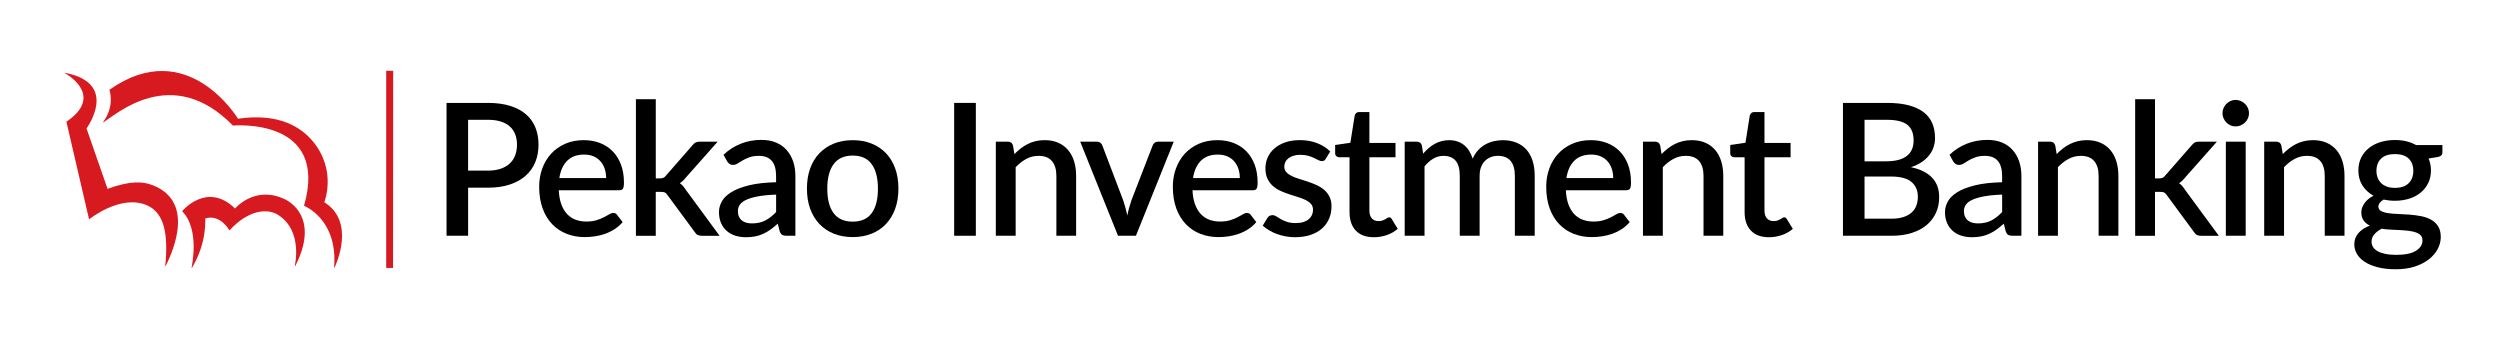
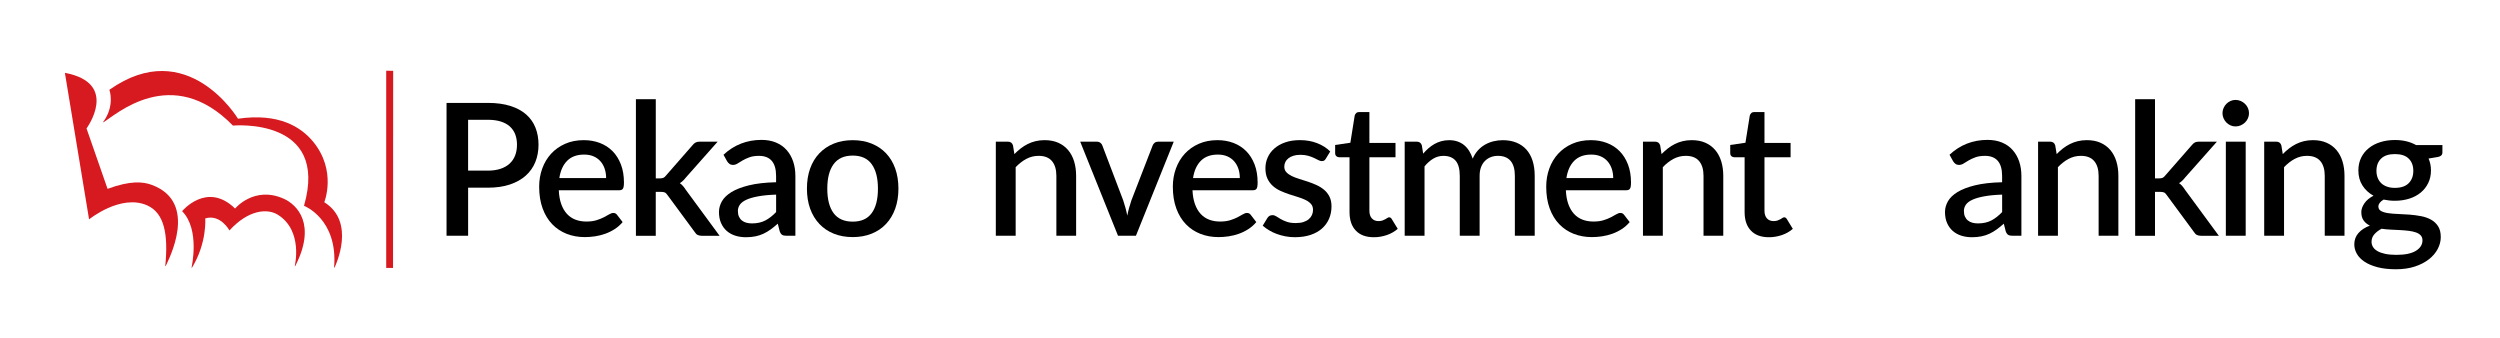
<svg xmlns="http://www.w3.org/2000/svg" version="1.1" id="Layer_1" x="0px" y="0px" viewBox="0 0 1048.33 141.73" style="enable-background:new 0 0 1048.33 141.73;" xml:space="preserve">
  <style type="text/css">
	.st0{fill:#D71920;}
</style>
  <g>
    <polygon class="st0" points="161.95,29.66 161.95,112.34 164.81,112.34 164.87,29.69 161.95,29.66  " />
    <g>
      <path class="st0" d="M127.48,86.3c0,0,14.34,5.46,12.61,25.95c0,0,0.18,0.01,0.18,0c0.6-1.32,8.98-19.19-4.29-27.45    c0,0,5.36-13.16-4.66-25.37c-5.1-6.21-14.43-12.13-31.53-9.65c0,0-21.16-35.29-53.92-12.13c0,0,2.48,6.62-2.65,13.57l0.13,0.07    c4.97-2.91,28.65-24.93,54.33,1.37C97.67,52.66,138.23,48.92,127.48,86.3L127.48,86.3z" />
      <path class="st0" d="M76.36,88.55c0,0,10.42-12.63,22.22-1.1c0,0,7.97-9.67,20.4-4.12c5.64,2.52,13.82,10.77,4.81,28.26    c0,0.01-0.2,0.01-0.2,0c0,0,3.68-14.83-7.09-21.55c-4.34-2.71-12.31-2.15-20.28,6.59c0,0-3.78-6.99-10.15-5.04    c0,0,0.8,10.25-5.57,20.66c-0.01,0.02-0.19-0.01-0.19,0C80.31,112.24,84.02,96.24,76.36,88.55L76.36,88.55z" />
-       <path class="st0" d="M37.35,91.98c0,0,13.32-10.79,24.39-5.85c7.06,3.16,8.91,11.86,7.56,25.43c0,0,0.18,0.02,0.19,0    c1.02-2.38,14.1-26.68-5.84-34.03c-3.76-1.4-9.04-1.84-18.55,1.66l-8.82-25.33c0,0,13.99-18.95-9.03-23.31    c0,0-0.02,0.16-0.01,0.16c2.25,1.25,15.95,9.94,0.6,20.33L37.35,91.98L37.35,91.98z" />
+       <path class="st0" d="M37.35,91.98c0,0,13.32-10.79,24.39-5.85c7.06,3.16,8.91,11.86,7.56,25.43c0,0,0.18,0.02,0.19,0    c1.02-2.38,14.1-26.68-5.84-34.03c-3.76-1.4-9.04-1.84-18.55,1.66l-8.82-25.33c0,0,13.99-18.95-9.03-23.31    c0,0-0.02,0.16-0.01,0.16L37.35,91.98L37.35,91.98z" />
    </g>
    <g>
      <path d="M204.57,43.15c3.64,0,6.79,0.43,9.46,1.28c2.67,0.85,4.88,2.04,6.62,3.58c1.74,1.54,3.04,3.38,3.89,5.53    s1.28,4.53,1.28,7.14c0,2.66-0.45,5.09-1.35,7.29c-0.9,2.21-2.24,4.1-4.02,5.69c-1.78,1.59-3.99,2.82-6.64,3.71    c-2.64,0.89-5.72,1.33-9.23,1.33h-8.28v20.16h-9.05V43.15H204.57z M204.57,71.55c2.01,0,3.79-0.26,5.32-0.77    c1.53-0.52,2.81-1.24,3.83-2.19c1.02-0.94,1.79-2.08,2.3-3.42c0.52-1.34,0.77-2.84,0.77-4.49c0-1.62-0.25-3.08-0.75-4.37    c-0.5-1.29-1.26-2.38-2.26-3.29c-1.01-0.9-2.28-1.59-3.81-2.07c-1.54-0.48-3.33-0.72-5.4-0.72h-8.28v21.32H204.57z" />
      <path d="M234.32,79.79c0.1,2.24,0.45,4.19,1.04,5.82c0.59,1.64,1.39,3,2.38,4.08c0.99,1.08,2.18,1.89,3.56,2.42    c1.38,0.53,2.92,0.79,4.62,0.79c1.62,0,3.03-0.19,4.22-0.56c1.19-0.37,2.22-0.79,3.1-1.24c0.88-0.45,1.62-0.86,2.24-1.24    c0.62-0.37,1.19-0.56,1.7-0.56c0.67,0,1.19,0.26,1.55,0.77l2.36,3.06c-0.98,1.16-2.09,2.14-3.33,2.94    c-1.24,0.8-2.55,1.45-3.95,1.95s-2.82,0.86-4.29,1.08c-1.47,0.22-2.9,0.33-4.29,0.33c-2.73,0-5.27-0.46-7.6-1.37    c-2.33-0.92-4.36-2.26-6.07-4.04c-1.72-1.78-3.06-3.99-4.02-6.62s-1.45-5.66-1.45-9.09c0-2.73,0.43-5.29,1.3-7.66    c0.86-2.37,2.1-4.44,3.71-6.19c1.61-1.75,3.57-3.14,5.88-4.16c2.31-1.02,4.92-1.53,7.83-1.53c2.42,0,4.67,0.39,6.73,1.18    c2.06,0.79,3.84,1.94,5.34,3.46c1.5,1.52,2.66,3.39,3.5,5.59c0.84,2.21,1.26,4.71,1.26,7.53c0,1.29-0.14,2.15-0.43,2.59    c-0.28,0.44-0.8,0.66-1.55,0.66H234.32z M254.17,74.68c0-1.39-0.2-2.69-0.6-3.89c-0.4-1.2-0.99-2.24-1.76-3.13    c-0.77-0.89-1.74-1.59-2.88-2.09c-1.15-0.5-2.47-0.75-3.97-0.75c-3.02,0-5.39,0.86-7.12,2.59c-1.73,1.73-2.82,4.15-3.29,7.27    H254.17z" />
      <path d="M274.99,41.6v33.2h1.78c0.57,0,1.03-0.08,1.39-0.23c0.36-0.15,0.73-0.48,1.12-0.97l11.06-12.65    c0.39-0.52,0.81-0.9,1.28-1.16s1.06-0.39,1.78-0.39h7.54l-13.31,15.01c-0.77,1.01-1.62,1.81-2.55,2.4    c0.52,0.36,0.97,0.77,1.35,1.22c0.39,0.45,0.76,0.96,1.12,1.53l14.2,19.31h-7.43c-0.67,0-1.25-0.11-1.72-0.33    c-0.48-0.22-0.9-0.62-1.26-1.22l-11.41-15.48c-0.39-0.59-0.77-0.97-1.16-1.14c-0.39-0.17-0.97-0.25-1.74-0.25h-2.05v18.42h-8.32    V41.6H274.99z" />
      <path d="M303.39,64.89c4.46-4.15,9.78-6.23,15.94-6.23c2.27,0,4.29,0.37,6.05,1.1c1.77,0.74,3.25,1.77,4.45,3.12    s2.12,2.93,2.75,4.78c0.63,1.84,0.95,3.89,0.95,6.13v25.07h-3.71c-0.8,0-1.41-0.12-1.82-0.37c-0.41-0.25-0.76-0.74-1.04-1.49    l-0.81-3.21c-1.01,0.9-2,1.71-2.98,2.42c-0.98,0.71-1.99,1.31-3.04,1.8c-1.04,0.49-2.17,0.86-3.37,1.1    c-1.2,0.24-2.52,0.37-3.97,0.37c-1.6,0-3.09-0.22-4.47-0.66c-1.38-0.44-2.57-1.1-3.58-1.99s-1.8-1.99-2.38-3.31    c-0.58-1.32-0.87-2.86-0.87-4.64c0-1.52,0.41-3,1.22-4.45c0.81-1.44,2.15-2.74,4.02-3.89c1.87-1.15,4.33-2.09,7.39-2.84    c3.06-0.75,6.83-1.17,11.32-1.28v-2.63c0-2.84-0.61-4.95-1.82-6.34c-1.21-1.39-2.99-2.09-5.34-2.09c-1.6,0-2.94,0.2-4.02,0.6    c-1.08,0.4-2.03,0.83-2.83,1.3c-0.8,0.46-1.51,0.9-2.13,1.3c-0.62,0.4-1.28,0.6-1.97,0.6c-0.57,0-1.05-0.15-1.45-0.45    c-0.4-0.3-0.73-0.66-0.99-1.1L303.39,64.89z M325.44,81.61c-2.97,0.1-5.47,0.34-7.51,0.72c-2.04,0.37-3.69,0.85-4.95,1.43    s-2.17,1.27-2.73,2.07c-0.55,0.8-0.83,1.68-0.83,2.63c0,0.93,0.15,1.72,0.45,2.38c0.3,0.66,0.71,1.2,1.24,1.62    c0.53,0.43,1.15,0.74,1.86,0.93s1.49,0.29,2.34,0.29c2.17,0,4.03-0.41,5.59-1.22s3.08-1.99,4.55-3.54V81.61z" />
      <path d="M357.59,58.78c2.91,0,5.55,0.48,7.91,1.43s4.37,2.31,6.04,4.06c1.66,1.75,2.95,3.88,3.85,6.38    c0.9,2.5,1.35,5.31,1.35,8.43s-0.45,5.93-1.35,8.43c-0.9,2.5-2.19,4.64-3.85,6.4c-1.66,1.77-3.68,3.13-6.04,4.08    c-2.36,0.95-5,1.43-7.91,1.43c-2.94,0-5.59-0.48-7.95-1.43c-2.36-0.95-4.38-2.31-6.05-4.08s-2.97-3.9-3.87-6.4    c-0.9-2.5-1.35-5.31-1.35-8.43s0.45-5.93,1.35-8.43c0.9-2.5,2.19-4.63,3.87-6.38s3.7-3.11,6.05-4.06    C352,59.26,354.65,58.78,357.59,58.78z M357.59,92.94c3.56,0,6.21-1.19,7.95-3.58s2.61-5.8,2.61-10.23    c0-4.44-0.87-7.86-2.61-10.27s-4.39-3.62-7.95-3.62c-3.61,0-6.29,1.21-8.05,3.62s-2.63,5.84-2.63,10.27    c0,4.44,0.88,7.85,2.63,10.23S353.98,92.94,357.59,92.94z" />
-       <path d="M409.2,98.86h-9.09V43.15h9.09V98.86z" />
      <path d="M425.37,64.62c0.85-0.88,1.74-1.67,2.65-2.38c0.92-0.71,1.89-1.32,2.92-1.84c1.03-0.52,2.13-0.92,3.29-1.2    c1.16-0.28,2.42-0.43,3.79-0.43c2.17,0,4.07,0.36,5.71,1.08c1.64,0.72,3.02,1.74,4.14,3.06s1.97,2.9,2.53,4.74    c0.57,1.84,0.85,3.88,0.85,6.09v25.11h-8.28V73.75c0-2.66-0.61-4.72-1.84-6.19c-1.23-1.47-3.09-2.21-5.59-2.21    c-1.86,0-3.58,0.43-5.17,1.28c-1.59,0.85-3.08,2.01-4.47,3.48v28.75h-8.32V59.4h5.03c1.13,0,1.86,0.53,2.17,1.59L425.37,64.62z" />
      <path d="M492.19,59.4l-15.86,39.46h-7.51L452.96,59.4h6.85c0.64,0,1.18,0.16,1.61,0.48c0.43,0.32,0.7,0.7,0.83,1.14L470.99,84    c0.36,1.08,0.68,2.15,0.97,3.21s0.53,2.13,0.74,3.21c0.21-1.08,0.46-2.15,0.75-3.19c0.3-1.04,0.62-2.12,0.99-3.23l8.9-22.98    c0.16-0.46,0.44-0.85,0.85-1.16c0.41-0.31,0.92-0.46,1.51-0.46H492.19z" />
      <path d="M500.05,79.79c0.1,2.24,0.45,4.19,1.04,5.82s1.39,3,2.38,4.08c0.99,1.08,2.18,1.89,3.56,2.42    c1.38,0.53,2.92,0.79,4.62,0.79c1.62,0,3.03-0.19,4.22-0.56c1.19-0.37,2.22-0.79,3.09-1.24c0.88-0.45,1.62-0.86,2.24-1.24    s1.19-0.56,1.7-0.56c0.67,0,1.19,0.26,1.55,0.77l2.36,3.06c-0.98,1.16-2.09,2.14-3.33,2.94c-1.24,0.8-2.55,1.45-3.95,1.95    c-1.39,0.5-2.83,0.86-4.29,1.08c-1.47,0.22-2.9,0.33-4.29,0.33c-2.73,0-5.27-0.46-7.6-1.37c-2.33-0.92-4.36-2.26-6.07-4.04    c-1.72-1.78-3.06-3.99-4.02-6.62c-0.97-2.63-1.45-5.66-1.45-9.09c0-2.73,0.43-5.29,1.3-7.66s2.1-4.44,3.71-6.19    s3.57-3.14,5.88-4.16c2.31-1.02,4.92-1.53,7.83-1.53c2.42,0,4.67,0.39,6.73,1.18c2.06,0.79,3.84,1.94,5.34,3.46    c1.5,1.52,2.66,3.39,3.5,5.59c0.84,2.21,1.26,4.71,1.26,7.53c0,1.29-0.14,2.15-0.43,2.59c-0.28,0.44-0.8,0.66-1.55,0.66H500.05z     M519.9,74.68c0-1.39-0.2-2.69-0.6-3.89c-0.4-1.2-0.99-2.24-1.76-3.13c-0.77-0.89-1.73-1.59-2.88-2.09    c-1.15-0.5-2.47-0.75-3.97-0.75c-3.02,0-5.39,0.86-7.12,2.59c-1.73,1.73-2.82,4.15-3.29,7.27H519.9z" />
      <path d="M555.95,66.56c-0.21,0.36-0.44,0.62-0.7,0.77c-0.26,0.15-0.58,0.23-0.97,0.23c-0.44,0-0.92-0.14-1.43-0.41    c-0.52-0.27-1.12-0.57-1.82-0.91c-0.7-0.33-1.52-0.64-2.46-0.91c-0.94-0.27-2.04-0.41-3.31-0.41c-1.03,0-1.97,0.12-2.8,0.37    c-0.84,0.25-1.55,0.59-2.13,1.04c-0.58,0.45-1.03,0.98-1.33,1.59c-0.31,0.61-0.46,1.26-0.46,1.95c0,0.93,0.28,1.7,0.85,2.32    c0.57,0.62,1.32,1.15,2.24,1.61s1.99,0.86,3.17,1.22c1.19,0.36,2.4,0.75,3.64,1.16c1.24,0.41,2.45,0.89,3.64,1.43    c1.19,0.54,2.24,1.21,3.17,1.99s1.68,1.74,2.24,2.86c0.57,1.12,0.85,2.48,0.85,4.08c0,1.86-0.33,3.57-1.01,5.15    c-0.67,1.57-1.65,2.94-2.94,4.1c-1.29,1.16-2.9,2.06-4.82,2.71c-1.92,0.64-4.12,0.97-6.6,0.97c-1.37,0-2.69-0.12-3.97-0.37    c-1.28-0.25-2.49-0.58-3.64-1.01c-1.15-0.42-2.22-0.93-3.21-1.53c-0.99-0.59-1.88-1.24-2.65-1.93l1.93-3.17    c0.23-0.39,0.52-0.69,0.87-0.91c0.35-0.22,0.78-0.33,1.3-0.33c0.54,0,1.08,0.17,1.61,0.52c0.53,0.35,1.15,0.73,1.86,1.14    c0.71,0.41,1.57,0.79,2.57,1.14c1.01,0.35,2.26,0.52,3.75,0.52c1.24,0,2.31-0.15,3.21-0.44c0.9-0.3,1.65-0.7,2.24-1.22    c0.59-0.52,1.03-1.1,1.32-1.76c0.28-0.66,0.43-1.36,0.43-2.11c0-1.01-0.28-1.83-0.85-2.48c-0.57-0.64-1.32-1.2-2.26-1.66    c-0.94-0.46-2.01-0.88-3.21-1.24s-2.42-0.75-3.66-1.16c-1.24-0.41-2.46-0.89-3.66-1.43c-1.2-0.54-2.27-1.23-3.21-2.07    c-0.94-0.84-1.7-1.86-2.26-3.06c-0.57-1.2-0.85-2.66-0.85-4.39c0-1.57,0.32-3.07,0.95-4.49c0.63-1.42,1.56-2.67,2.79-3.75    c1.23-1.08,2.73-1.94,4.53-2.57c1.79-0.63,3.86-0.95,6.21-0.95c2.66,0,5.07,0.43,7.23,1.28c2.17,0.85,3.99,2.01,5.46,3.48    L555.95,66.56z" />
      <path d="M576.11,99.48c-3.28,0-5.8-0.92-7.56-2.77c-1.77-1.84-2.65-4.44-2.65-7.8V65.94h-4.33c-0.46,0-0.86-0.15-1.2-0.45    c-0.34-0.3-0.5-0.74-0.5-1.33v-3.37l6.38-0.93l1.82-11.41c0.13-0.44,0.35-0.79,0.66-1.06c0.31-0.27,0.72-0.41,1.24-0.41h4.26    v12.96h10.95v6h-10.95v22.4c0,1.42,0.35,2.5,1.04,3.25s1.62,1.12,2.79,1.12c0.64,0,1.2-0.08,1.66-0.25    c0.46-0.17,0.86-0.35,1.2-0.54s0.62-0.37,0.87-0.54c0.24-0.17,0.48-0.25,0.72-0.25c0.46,0,0.84,0.26,1.12,0.77l2.48,4.06    c-1.29,1.13-2.81,2.01-4.57,2.61S577.97,99.48,576.11,99.48z" />
      <path d="M589.03,98.86V59.4h5.03c1.13,0,1.86,0.53,2.17,1.59l0.54,3.44c0.72-0.83,1.47-1.58,2.24-2.26    c0.77-0.68,1.61-1.28,2.5-1.78s1.84-0.9,2.86-1.18c1.02-0.28,2.12-0.43,3.31-0.43c1.26,0,2.42,0.18,3.48,0.54s1.99,0.88,2.81,1.55    c0.81,0.67,1.51,1.48,2.11,2.44c0.59,0.96,1.08,2.03,1.47,3.21c0.59-1.37,1.34-2.54,2.24-3.52c0.9-0.98,1.91-1.78,3.02-2.4    s2.29-1.08,3.54-1.37c1.25-0.3,2.52-0.45,3.81-0.45c2.11,0,4,0.34,5.67,1.01c1.66,0.67,3.07,1.64,4.22,2.92    c1.15,1.28,2.02,2.84,2.61,4.7c0.59,1.86,0.89,3.97,0.89,6.34v25.11h-8.32V73.75c0-2.79-0.6-4.88-1.8-6.29    c-1.2-1.41-2.97-2.11-5.32-2.11c-1.06,0-2.05,0.18-2.98,0.54c-0.93,0.36-1.74,0.89-2.44,1.59c-0.7,0.7-1.25,1.57-1.64,2.61    c-0.4,1.04-0.6,2.26-0.6,3.66v25.11h-8.32V73.75c0-2.89-0.58-5.01-1.74-6.36c-1.16-1.35-2.86-2.03-5.11-2.03    c-1.55,0-2.98,0.39-4.29,1.18s-2.53,1.86-3.64,3.23v29.09H589.03z" />
      <path d="M656.62,79.79c0.1,2.24,0.45,4.19,1.04,5.82s1.39,3,2.38,4.08c0.99,1.08,2.18,1.89,3.56,2.42    c1.38,0.53,2.92,0.79,4.62,0.79c1.62,0,3.03-0.19,4.22-0.56c1.19-0.37,2.22-0.79,3.09-1.24c0.88-0.45,1.62-0.86,2.24-1.24    s1.19-0.56,1.7-0.56c0.67,0,1.19,0.26,1.55,0.77l2.36,3.06c-0.98,1.16-2.09,2.14-3.33,2.94c-1.24,0.8-2.55,1.45-3.95,1.95    c-1.39,0.5-2.83,0.86-4.29,1.08c-1.47,0.22-2.9,0.33-4.29,0.33c-2.73,0-5.27-0.46-7.6-1.37c-2.33-0.92-4.36-2.26-6.07-4.04    c-1.72-1.78-3.06-3.99-4.02-6.62c-0.97-2.63-1.45-5.66-1.45-9.09c0-2.73,0.43-5.29,1.3-7.66s2.1-4.44,3.71-6.19    s3.57-3.14,5.88-4.16c2.31-1.02,4.92-1.53,7.83-1.53c2.42,0,4.67,0.39,6.73,1.18c2.06,0.79,3.84,1.94,5.34,3.46    c1.5,1.52,2.66,3.39,3.5,5.59c0.84,2.21,1.26,4.71,1.26,7.53c0,1.29-0.14,2.15-0.43,2.59c-0.28,0.44-0.8,0.66-1.55,0.66H656.62z     M676.47,74.68c0-1.39-0.2-2.69-0.6-3.89c-0.4-1.2-0.99-2.24-1.76-3.13c-0.77-0.89-1.73-1.59-2.88-2.09    c-1.15-0.5-2.47-0.75-3.97-0.75c-3.02,0-5.39,0.86-7.12,2.59c-1.73,1.73-2.82,4.15-3.29,7.27H676.47z" />
      <path d="M696.74,64.62c0.85-0.88,1.74-1.67,2.65-2.38c0.92-0.71,1.89-1.32,2.92-1.84c1.03-0.52,2.13-0.92,3.29-1.2    c1.16-0.28,2.42-0.43,3.79-0.43c2.17,0,4.07,0.36,5.71,1.08c1.64,0.72,3.02,1.74,4.14,3.06s1.97,2.9,2.53,4.74    c0.57,1.84,0.85,3.88,0.85,6.09v25.11h-8.28V73.75c0-2.66-0.61-4.72-1.84-6.19c-1.23-1.47-3.09-2.21-5.59-2.21    c-1.86,0-3.58,0.43-5.17,1.28c-1.59,0.85-3.08,2.01-4.47,3.48v28.75h-8.32V59.4H694c1.13,0,1.86,0.53,2.17,1.59L696.74,64.62z" />
      <path d="M741.78,99.48c-3.28,0-5.8-0.92-7.56-2.77c-1.77-1.84-2.65-4.44-2.65-7.8V65.94h-4.33c-0.46,0-0.86-0.15-1.2-0.45    c-0.34-0.3-0.5-0.74-0.5-1.33v-3.37l6.38-0.93l1.82-11.41c0.13-0.44,0.35-0.79,0.66-1.06c0.31-0.27,0.72-0.41,1.24-0.41h4.26    v12.96h10.95v6h-10.95v22.4c0,1.42,0.35,2.5,1.04,3.25s1.62,1.12,2.79,1.12c0.64,0,1.2-0.08,1.66-0.25    c0.46-0.17,0.86-0.35,1.2-0.54s0.62-0.37,0.87-0.54c0.24-0.17,0.48-0.25,0.72-0.25c0.46,0,0.84,0.26,1.12,0.77l2.48,4.06    c-1.29,1.13-2.81,2.01-4.57,2.61S743.64,99.48,741.78,99.48z" />
-       <path d="M791.34,43.15c3.56,0,6.6,0.34,9.13,1.03c2.53,0.68,4.6,1.66,6.23,2.92c1.62,1.26,2.82,2.8,3.58,4.62    c0.76,1.82,1.14,3.86,1.14,6.13c0,1.32-0.2,2.59-0.6,3.81c-0.4,1.22-1.02,2.37-1.86,3.44c-0.84,1.07-1.89,2.03-3.15,2.88    c-1.26,0.85-2.76,1.56-4.49,2.13c7.89,1.68,11.84,5.87,11.84,12.57c0,2.37-0.44,4.55-1.33,6.52c-0.89,1.97-2.18,3.68-3.87,5.11    c-1.69,1.43-3.77,2.55-6.25,3.35c-2.48,0.8-5.3,1.2-8.47,1.2h-20.43V43.15H791.34z M781.86,50.23v17.41h9.05    c3.87,0,6.76-0.75,8.67-2.24c1.91-1.5,2.86-3.65,2.86-6.46c0-3.07-0.9-5.29-2.69-6.65s-4.6-2.05-8.42-2.05H781.86z M793.08,91.7    c2.04,0,3.76-0.24,5.17-0.71s2.55-1.13,3.44-1.95c0.89-0.83,1.54-1.8,1.93-2.92c0.4-1.12,0.6-2.33,0.6-3.62    c0-2.63-0.9-4.7-2.69-6.21c-1.79-1.51-4.62-2.26-8.49-2.26h-11.18V91.7H793.08z" />
      <path d="M817.5,64.89c4.46-4.15,9.78-6.23,15.94-6.23c2.27,0,4.29,0.37,6.05,1.1c1.77,0.74,3.25,1.77,4.45,3.12    s2.12,2.93,2.75,4.78c0.63,1.84,0.95,3.89,0.95,6.13v25.07h-3.71c-0.8,0-1.41-0.12-1.82-0.37c-0.41-0.25-0.76-0.74-1.04-1.49    l-0.81-3.21c-1.01,0.9-2,1.71-2.98,2.42c-0.98,0.71-1.99,1.31-3.04,1.8c-1.04,0.49-2.17,0.86-3.37,1.1    c-1.2,0.24-2.52,0.37-3.97,0.37c-1.6,0-3.09-0.22-4.47-0.66c-1.38-0.44-2.57-1.1-3.58-1.99s-1.8-1.99-2.38-3.31    c-0.58-1.32-0.87-2.86-0.87-4.64c0-1.52,0.41-3,1.22-4.45c0.81-1.44,2.15-2.74,4.02-3.89c1.87-1.15,4.33-2.09,7.39-2.84    c3.06-0.75,6.83-1.17,11.32-1.28v-2.63c0-2.84-0.61-4.95-1.82-6.34c-1.21-1.39-2.99-2.09-5.34-2.09c-1.6,0-2.94,0.2-4.02,0.6    c-1.08,0.4-2.03,0.83-2.83,1.3c-0.8,0.46-1.51,0.9-2.13,1.3c-0.62,0.4-1.28,0.6-1.97,0.6c-0.57,0-1.05-0.15-1.45-0.45    c-0.4-0.3-0.73-0.66-0.99-1.1L817.5,64.89z M839.55,81.61c-2.97,0.1-5.47,0.34-7.51,0.72c-2.04,0.37-3.69,0.85-4.95,1.43    s-2.17,1.27-2.73,2.07c-0.55,0.8-0.83,1.68-0.83,2.63c0,0.93,0.15,1.72,0.45,2.38c0.3,0.66,0.71,1.2,1.24,1.62    c0.53,0.43,1.15,0.74,1.86,0.93s1.49,0.29,2.34,0.29c2.17,0,4.03-0.41,5.59-1.22s3.08-1.99,4.55-3.54V81.61z" />
      <path d="M862.42,64.62c0.85-0.88,1.74-1.67,2.65-2.38c0.92-0.71,1.89-1.32,2.92-1.84c1.03-0.52,2.13-0.92,3.29-1.2    c1.16-0.28,2.42-0.43,3.79-0.43c2.17,0,4.07,0.36,5.71,1.08c1.64,0.72,3.02,1.74,4.14,3.06s1.97,2.9,2.53,4.74    c0.57,1.84,0.85,3.88,0.85,6.09v25.11h-8.28V73.75c0-2.66-0.61-4.72-1.84-6.19c-1.23-1.47-3.09-2.21-5.59-2.21    c-1.86,0-3.58,0.43-5.17,1.28c-1.59,0.85-3.08,2.01-4.47,3.48v28.75h-8.32V59.4h5.03c1.13,0,1.86,0.53,2.17,1.59L862.42,64.62z" />
      <path d="M903.66,41.6v33.2h1.78c0.57,0,1.03-0.08,1.39-0.23c0.36-0.15,0.74-0.48,1.12-0.97l11.07-12.65    c0.39-0.52,0.81-0.9,1.28-1.16c0.46-0.26,1.06-0.39,1.78-0.39h7.54l-13.31,15.01c-0.77,1.01-1.62,1.81-2.55,2.4    c0.52,0.36,0.97,0.77,1.35,1.22c0.39,0.45,0.76,0.96,1.12,1.53l14.2,19.31H923c-0.67,0-1.25-0.11-1.72-0.33    c-0.48-0.22-0.9-0.62-1.26-1.22l-11.41-15.48c-0.39-0.59-0.77-0.97-1.16-1.14s-0.97-0.25-1.74-0.25h-2.05v18.42h-8.32V41.6H903.66    z" />
      <path d="M943.08,47.48c0,0.75-0.15,1.46-0.45,2.13c-0.3,0.67-0.7,1.26-1.22,1.76s-1.12,0.9-1.8,1.2c-0.68,0.3-1.41,0.45-2.19,0.45    c-0.75,0-1.45-0.15-2.11-0.45c-0.66-0.3-1.23-0.7-1.72-1.2s-0.88-1.09-1.18-1.76c-0.3-0.67-0.45-1.38-0.45-2.13    c0-0.77,0.15-1.5,0.45-2.17c0.3-0.67,0.69-1.26,1.18-1.76s1.06-0.9,1.72-1.2c0.66-0.3,1.36-0.45,2.11-0.45    c0.77,0,1.5,0.15,2.19,0.45s1.28,0.7,1.8,1.2s0.92,1.09,1.22,1.76S943.08,46.71,943.08,47.48z M941.69,59.4v39.46h-8.32V59.4    H941.69z" />
      <path d="M957.24,64.62c0.85-0.88,1.74-1.67,2.65-2.38c0.92-0.71,1.89-1.32,2.92-1.84c1.03-0.52,2.13-0.92,3.29-1.2    c1.16-0.28,2.42-0.43,3.79-0.43c2.17,0,4.07,0.36,5.71,1.08c1.64,0.72,3.02,1.74,4.14,3.06s1.97,2.9,2.53,4.74    c0.57,1.84,0.85,3.88,0.85,6.09v25.11h-8.28V73.75c0-2.66-0.61-4.72-1.84-6.19c-1.23-1.47-3.09-2.21-5.59-2.21    c-1.86,0-3.58,0.43-5.17,1.28c-1.59,0.85-3.08,2.01-4.47,3.48v28.75h-8.32V59.4h5.03c1.13,0,1.86,0.53,2.17,1.59L957.24,64.62z" />
      <path d="M1024.18,60.83v3.09c0,1.03-0.62,1.66-1.86,1.9l-3.95,0.66c0.67,1.5,1.01,3.16,1.01,4.99c0,1.93-0.38,3.69-1.14,5.26    c-0.76,1.57-1.81,2.92-3.15,4.02c-1.34,1.11-2.94,1.96-4.8,2.55c-1.86,0.59-3.87,0.89-6.04,0.89c-0.83,0-1.63-0.04-2.42-0.13    c-0.79-0.09-1.55-0.21-2.3-0.37c-0.75,0.44-1.3,0.9-1.66,1.39s-0.54,0.99-0.54,1.51c0,0.85,0.37,1.48,1.12,1.9    c0.75,0.41,1.73,0.71,2.96,0.89c1.23,0.18,2.62,0.3,4.2,0.35s3.17,0.14,4.8,0.27c1.62,0.13,3.22,0.34,4.8,0.64    c1.57,0.3,2.97,0.79,4.2,1.47c1.22,0.68,2.21,1.61,2.96,2.77c0.75,1.16,1.12,2.67,1.12,4.53c0,1.7-0.43,3.37-1.28,4.99    c-0.85,1.62-2.08,3.07-3.7,4.33c-1.61,1.26-3.58,2.28-5.9,3.04s-4.97,1.14-7.93,1.14c-2.94,0-5.5-0.28-7.68-0.85    c-2.18-0.57-4-1.33-5.46-2.3c-1.46-0.97-2.54-2.08-3.25-3.35c-0.71-1.26-1.06-2.58-1.06-3.95c0-1.86,0.59-3.44,1.76-4.76    c1.17-1.32,2.77-2.35,4.78-3.09c-1.08-0.52-1.95-1.22-2.61-2.13c-0.66-0.9-0.99-2.09-0.99-3.56c0-1.16,0.43-2.37,1.28-3.64    c0.85-1.26,2.13-2.33,3.83-3.21c-1.96-1.08-3.51-2.52-4.64-4.31c-1.14-1.79-1.7-3.89-1.7-6.29c0-1.96,0.38-3.73,1.14-5.3    c0.76-1.57,1.82-2.91,3.19-4.02c1.37-1.11,2.98-1.96,4.86-2.55c1.87-0.59,3.91-0.89,6.13-0.89c3.41,0,6.37,0.71,8.9,2.13H1024.18z     M1015.82,100.8c0-0.88-0.25-1.58-0.75-2.11s-1.18-0.94-2.03-1.24c-0.85-0.3-1.84-0.52-2.98-0.66c-1.13-0.14-2.34-0.24-3.62-0.31    c-1.28-0.06-2.58-0.13-3.91-0.19c-1.33-0.06-2.61-0.19-3.85-0.37c-1.24,0.64-2.25,1.42-3.04,2.32s-1.18,1.95-1.18,3.13    c0,0.77,0.2,1.5,0.6,2.17c0.4,0.67,1.02,1.25,1.86,1.74c0.84,0.49,1.91,0.88,3.21,1.16c1.3,0.28,2.87,0.43,4.7,0.43    c3.66,0,6.41-0.57,8.24-1.7C1014.9,104.03,1015.82,102.58,1015.82,100.8z M1004.25,78.78c2.58,0,4.51-0.66,5.8-1.97    s1.93-3.03,1.93-5.15c0-2.17-0.64-3.88-1.93-5.15s-3.22-1.9-5.8-1.9c-2.55,0-4.48,0.63-5.78,1.9s-1.95,2.98-1.95,5.15    c0,1.03,0.17,1.99,0.5,2.86c0.33,0.88,0.83,1.63,1.47,2.26c0.64,0.63,1.45,1.12,2.42,1.47    C1001.87,78.61,1002.99,78.78,1004.25,78.78z" />
    </g>
  </g>
</svg>